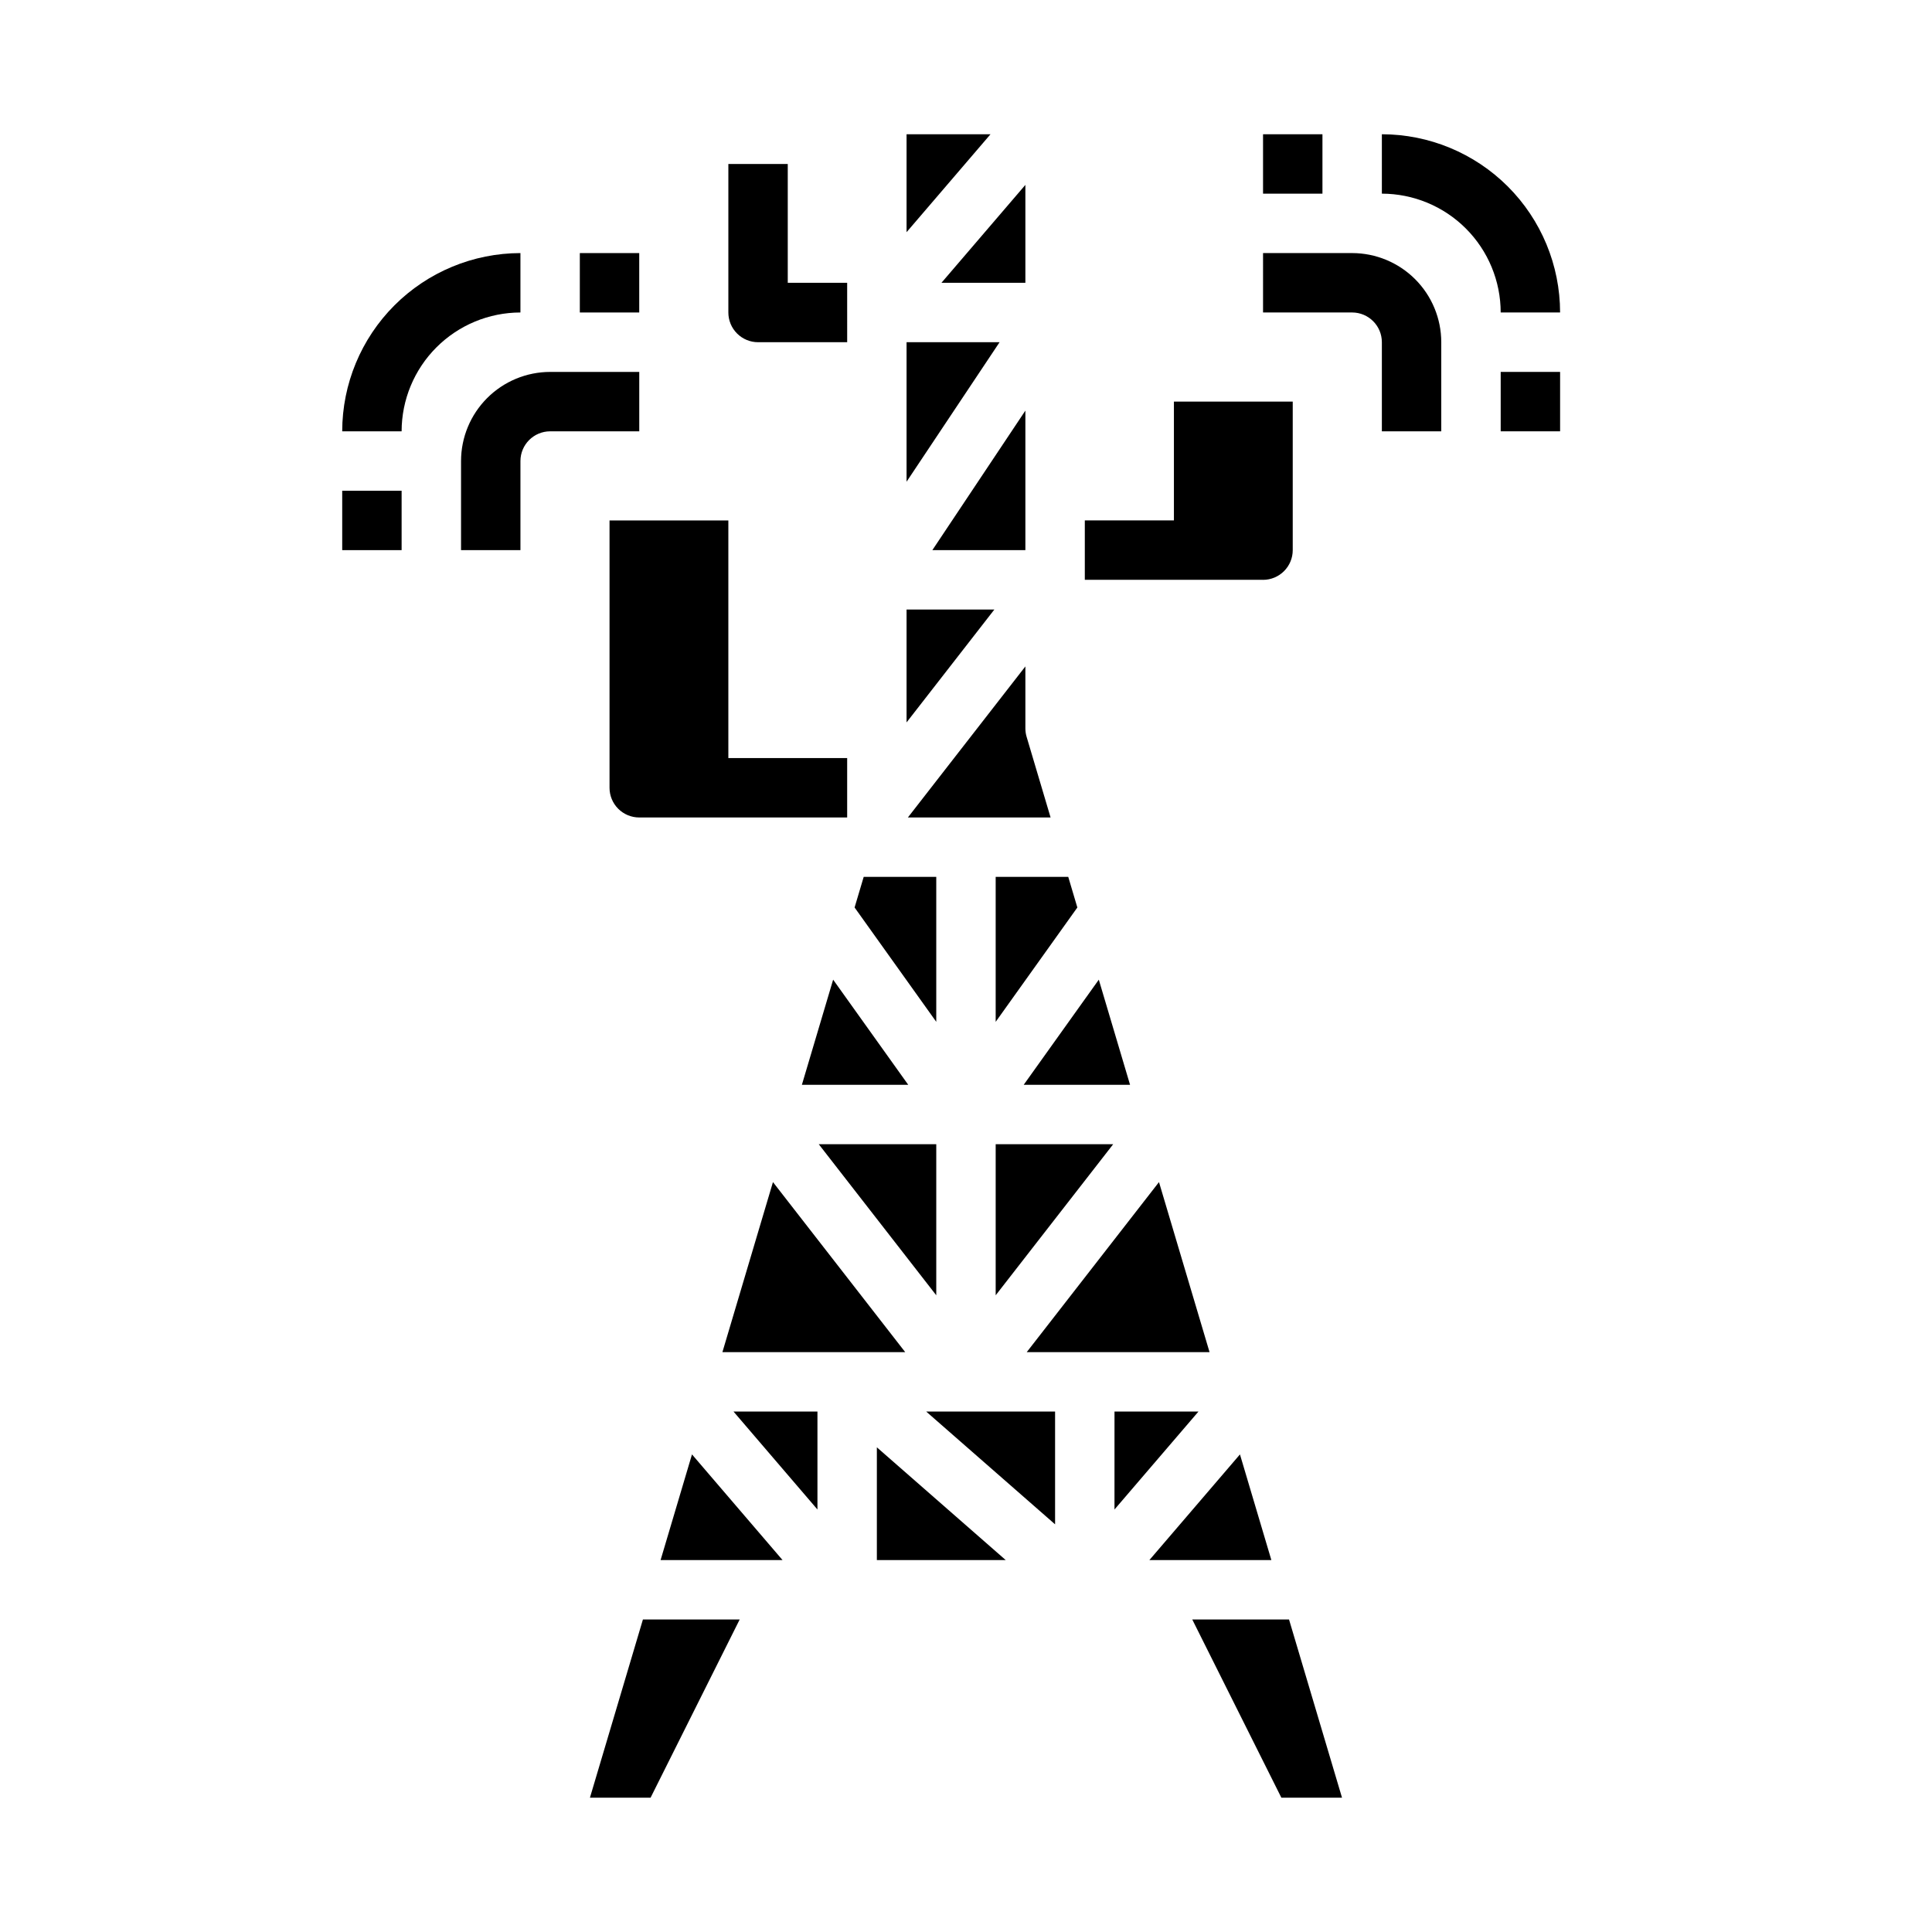
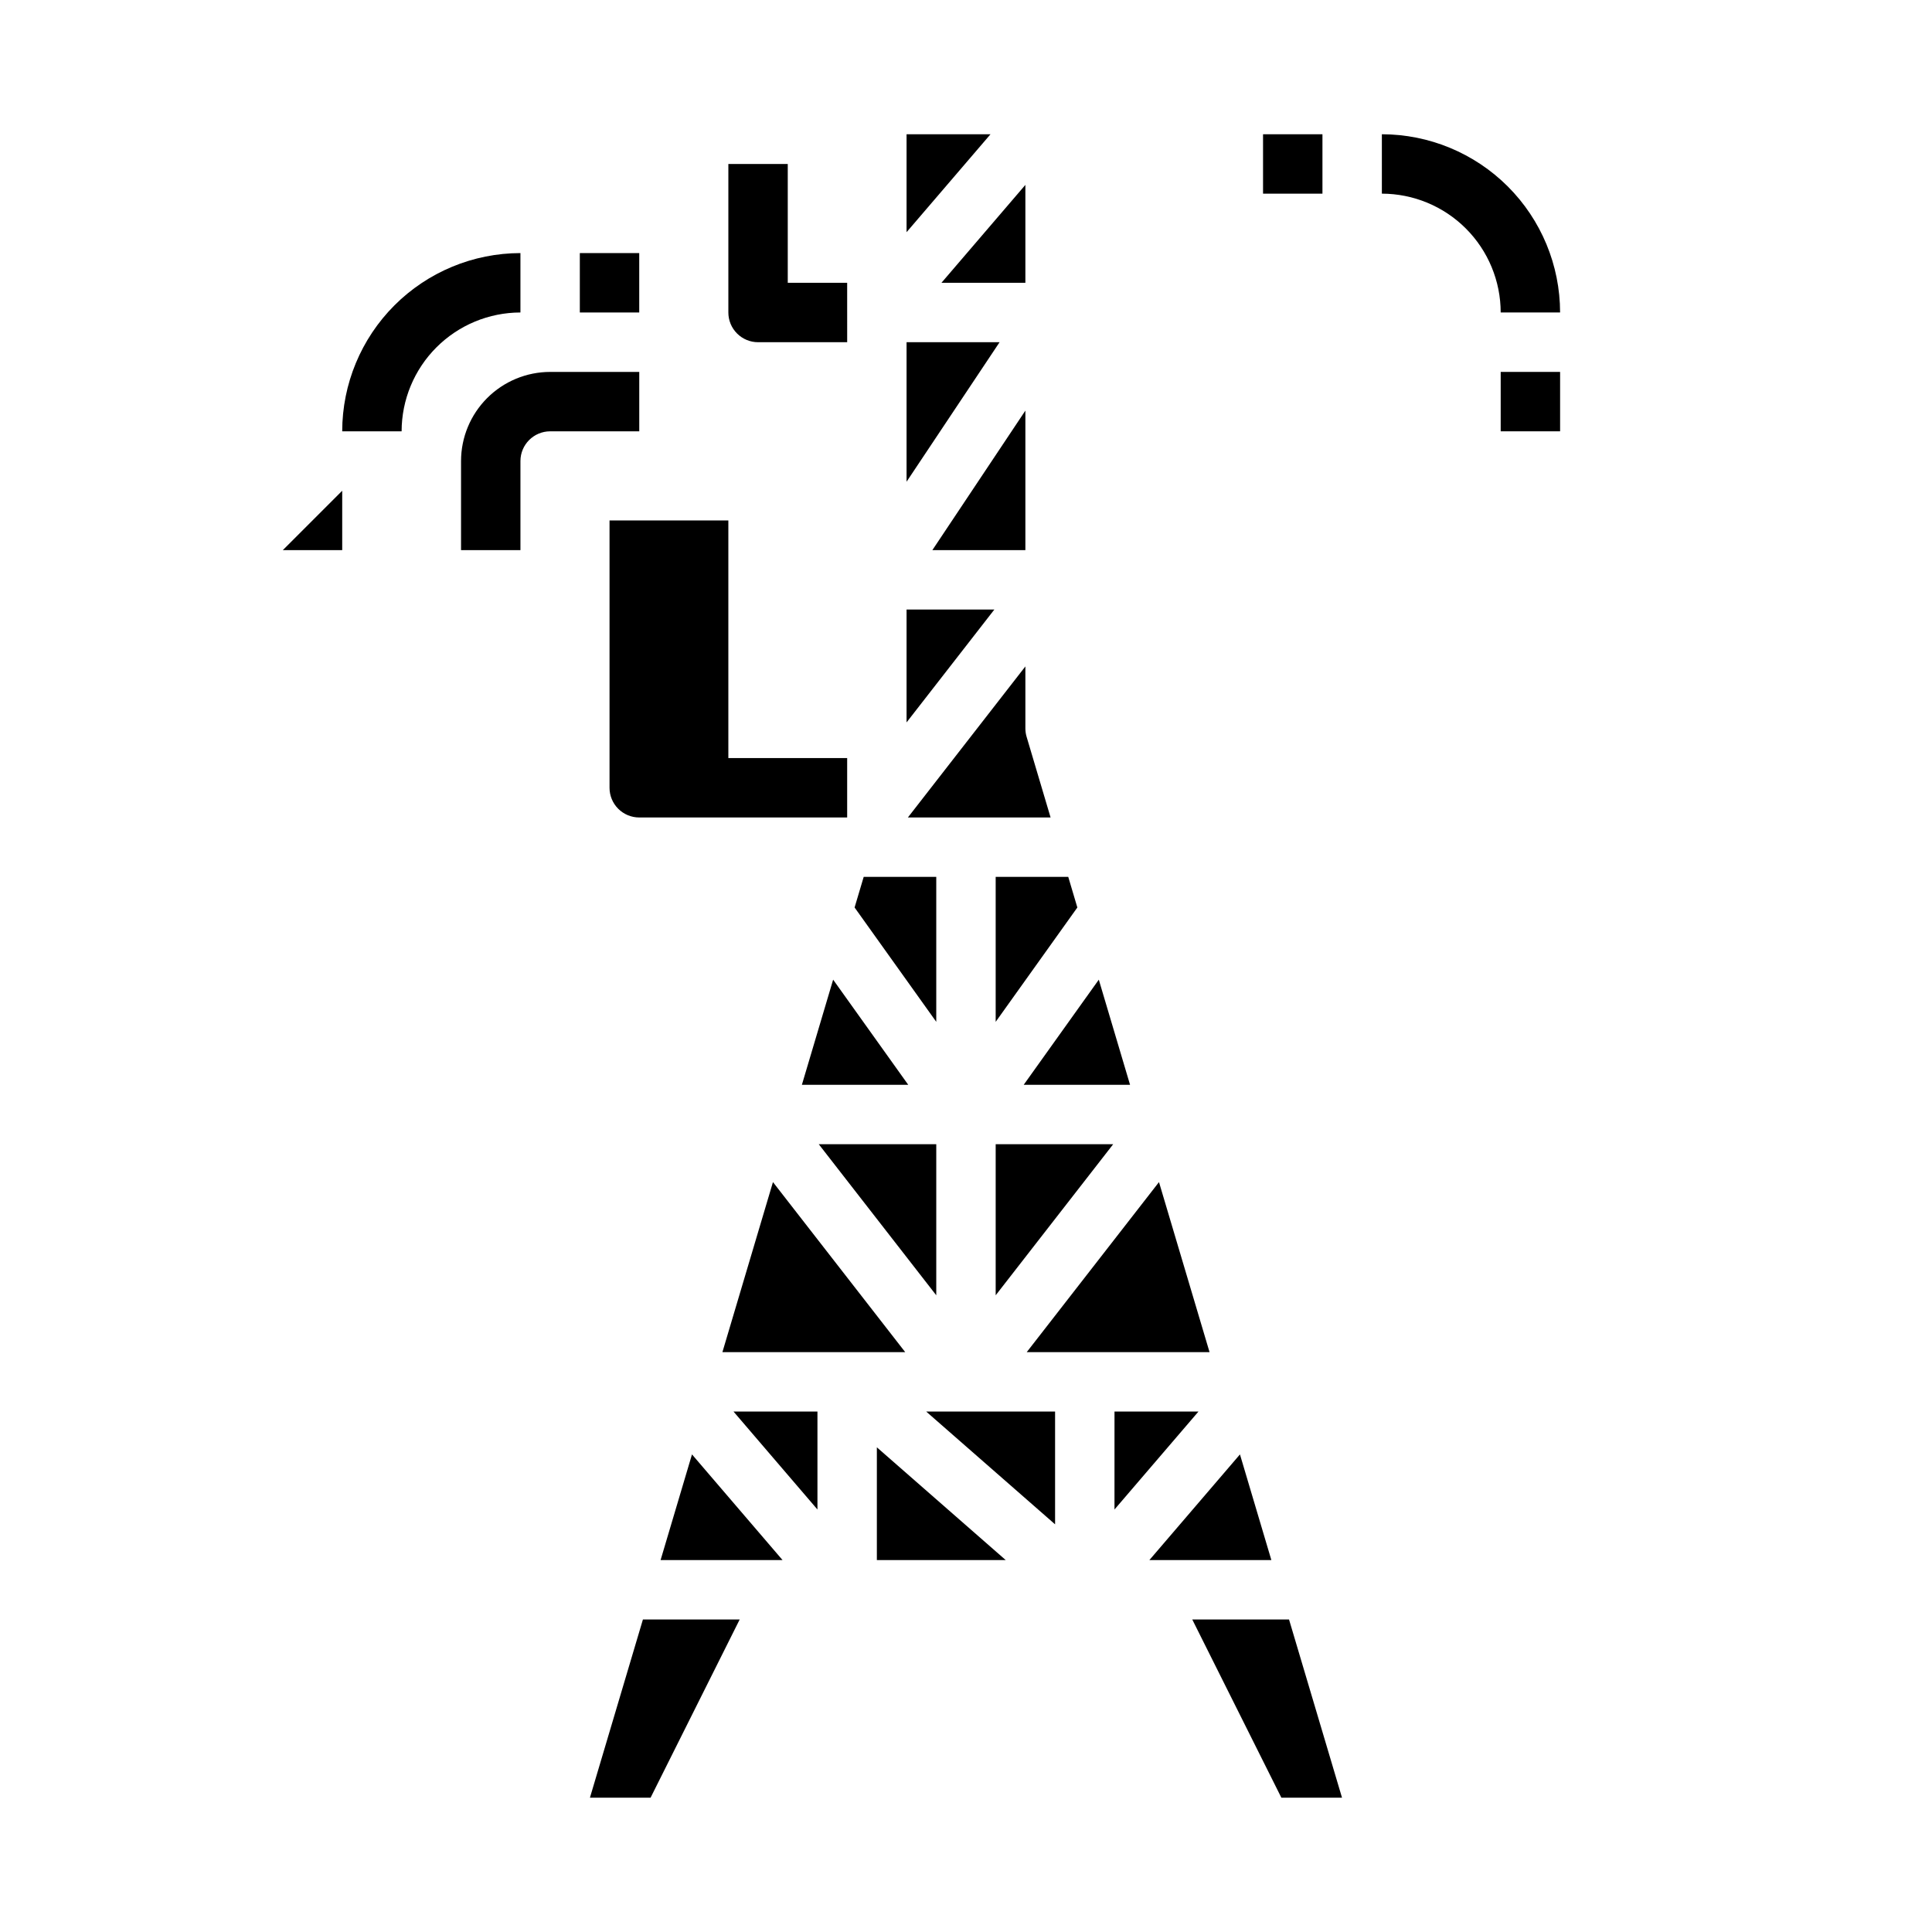
<svg xmlns="http://www.w3.org/2000/svg" fill="#000000" width="800px" height="800px" version="1.1" viewBox="144 144 512 512">
  <g>
    <path d="m266.18 266.18v23.617h15.742v-23.617c0.004-4.348 3.527-7.867 7.871-7.875h23.617v-15.742h-23.617c-6.262 0.008-12.262 2.496-16.691 6.926-4.426 4.426-6.918 10.43-6.922 16.691z" />
    <path d="m234.69 258.3h15.742c0.008-8.348 3.332-16.352 9.234-22.254 5.902-5.902 13.906-9.223 22.254-9.234v-15.742c-12.523 0.016-24.527 4.996-33.383 13.848-8.855 8.855-13.836 20.863-13.848 33.383z" />
-     <path d="m234.69 274.05h15.742v15.742h-15.742z" />
+     <path d="m234.69 274.05v15.742h-15.742z" />
    <path d="m297.66 211.07h15.742v15.742h-15.742z" />
-     <path d="m478.72 226.81h23.617c4.344 0.008 7.867 3.527 7.871 7.875v23.617h15.742v-23.617c-0.004-6.262-2.496-12.266-6.922-16.691-4.43-4.43-10.43-6.918-16.691-6.926h-23.617z" />
    <path d="m510.21 195.32c8.348 0.012 16.352 3.332 22.254 9.234 5.902 5.902 9.227 13.906 9.234 22.254h15.742c-0.012-12.52-4.992-24.527-13.848-33.383-8.855-8.852-20.859-13.832-33.383-13.848z" />
    <path d="m541.7 242.56h15.742v15.742h-15.742z" />
    <path d="m478.72 179.58h15.742v15.742h-15.742z" />
    <path d="m368.51 234.69h-23.617c-2.09 0-4.09-0.832-5.566-2.309-1.477-1.477-2.305-3.477-2.305-5.566v-39.359h15.742v31.488h15.742z" />
-     <path d="m455.1 250.43v31.488h-23.613v15.742h47.23v0.004c2.086 0 4.09-0.832 5.566-2.309 1.477-1.477 2.305-3.477 2.305-5.566v-39.359z" />
    <path d="m337.02 281.92h-31.488v70.848c0 2.09 0.828 4.09 2.305 5.566 1.477 1.477 3.481 2.305 5.566 2.305h55.105v-15.742h-31.488z" />
    <path d="m338.39 518.08h22.242v25.953zm53.73-30.816-31.137-40.031h31.137zm15.746-40.031h31.137l-31.137 40.031zm15.742 70.848v29.883l-34.152-29.883zm15.742 25.953 0.004-25.953h22.246zm-23.262-41.695 35.055-45.07 13.402 45.07zm-0.801-70.848 19.906-27.867 8.285 27.867zm-7.422-16.695v-38.41h19.234l2.41 8.109zm-23.266-54.156 31.137-40.031v16.418c0 0.758 0.109 1.516 0.328 2.242l6.352 21.371zm31.137-70.848h-24.652l24.652-36.977zm0-70.848h-22.242l22.242-25.949zm-31.488 15.746h24.652l-24.652 36.977zm0 70.848h23.266l-23.266 29.91zm-11.359 70.848h19.23v38.41l-21.645-30.301zm11.809 55.105h-28.191l8.285-27.867zm-0.801 70.848h-48.453l13.398-45.07zm-32.508 55.105-32.328-0.004 8.324-28.004zm24.988-29.887 34.152 29.883h-34.152zm72.219 29.883 24.004-28.004 8.324 28.004zm-42.102-377.86-22.246 25.953v-25.953zm-90.086 440.83h-16.07l14.043-47.23h25.645zm167.17 0-23.617-47.23h25.645l14.043 47.23z" />
  </g>
</svg>